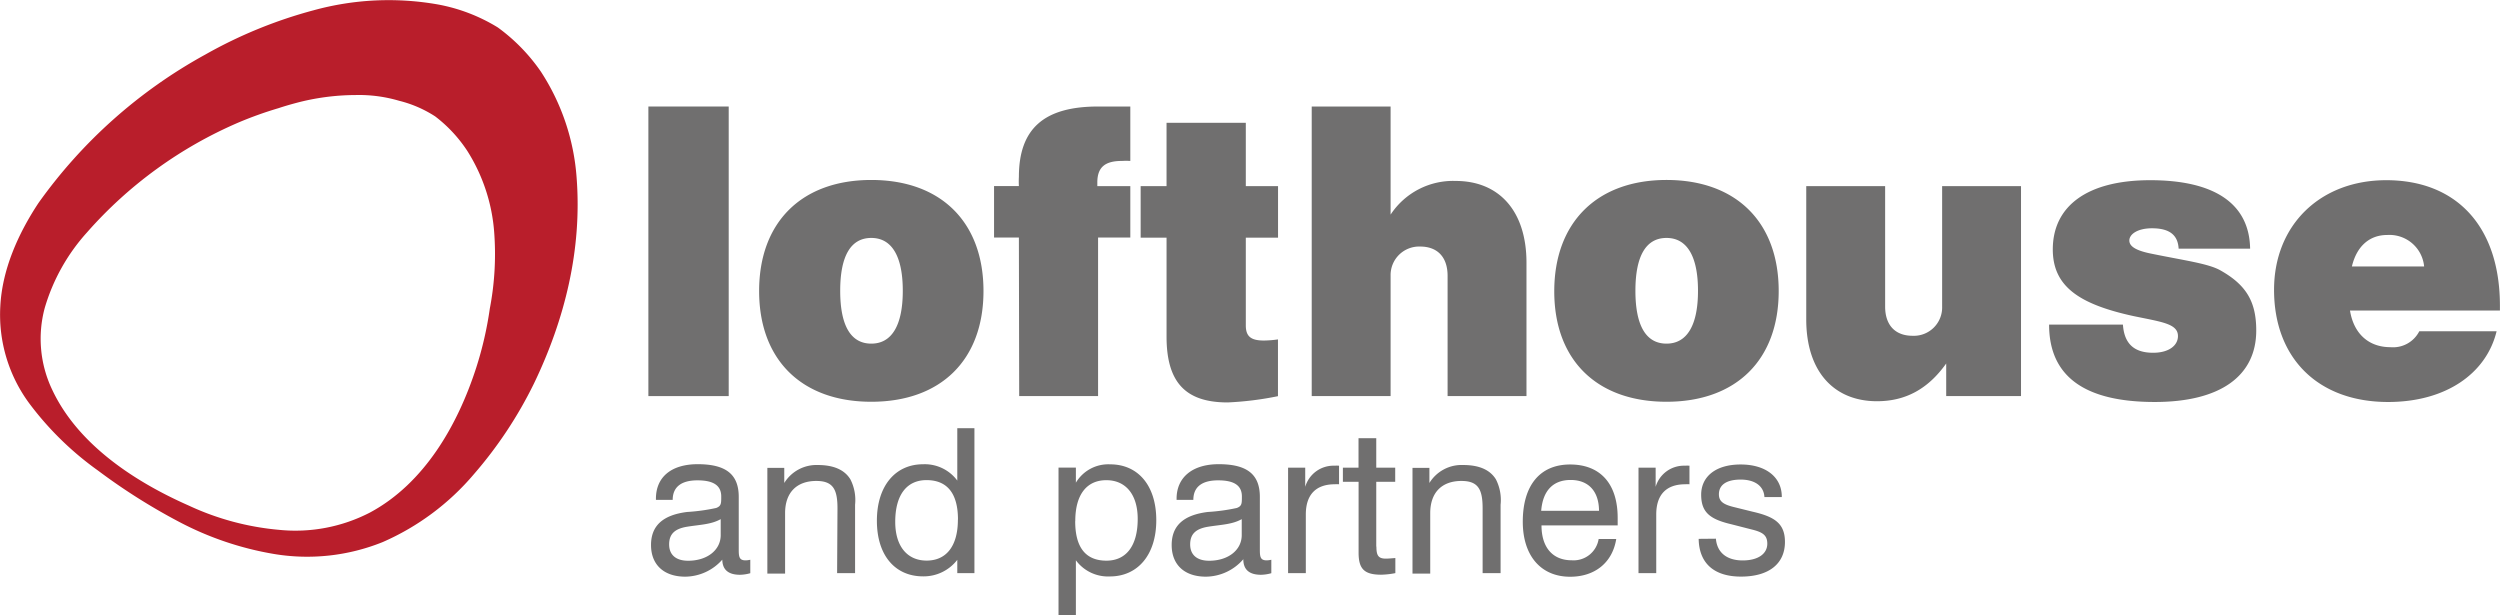
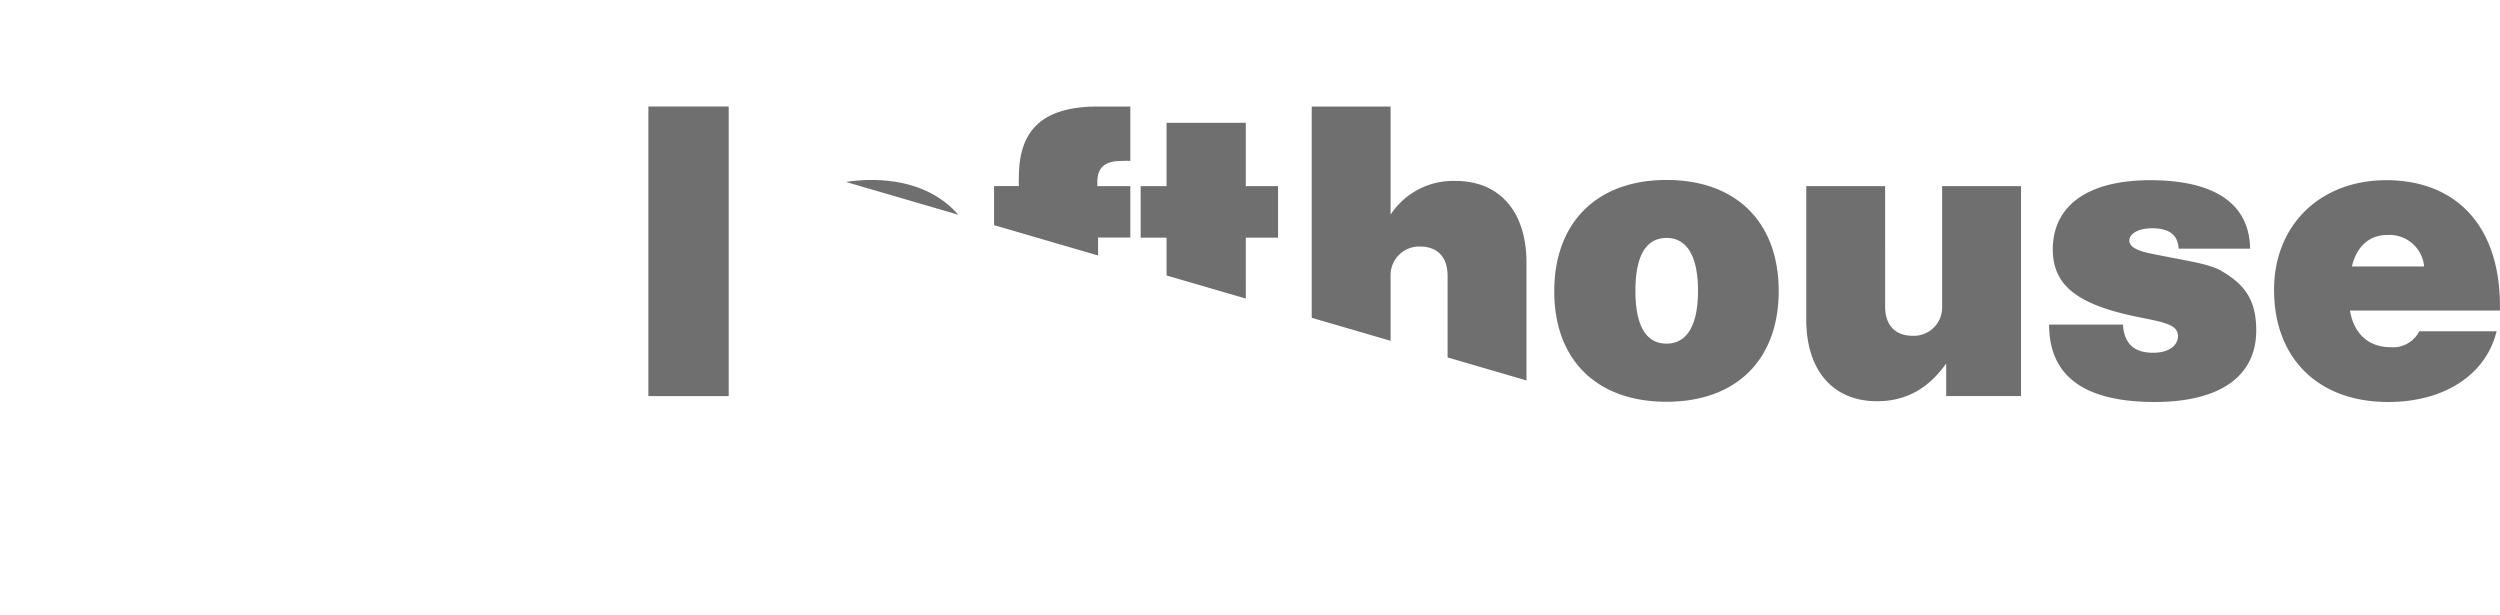
<svg xmlns="http://www.w3.org/2000/svg" id="Layer_1" data-name="Layer 1" viewBox="0 0 331.17 81.5">
  <defs>
    <style>.cls-1{fill:none}.cls-2{clip-path:url(#clip-path)}.cls-3{fill:#b91e2b}.cls-4{fill:#706f6f}</style>
    <clipPath id="clip-path" transform="translate(-4.11 -9.78)">
-       <path class="cls-1" d="M0 0h340.16v99.21H0z" />
+       <path class="cls-1" d="M0 0h340.16v99.21z" />
    </clipPath>
  </defs>
  <title>logo</title>
  <g class="cls-2">
-     <path class="cls-3" d="M69 50.62a47.2 47.2 0 0 1-1.81 7.88c-2.42 7.5-6.82 15.29-14.08 19.18a21.49 21.49 0 0 1-12 2.29 35.7 35.7 0 0 1-12-3.22c-7.52-3.32-14.76-8.28-18.07-15.31a15.68 15.68 0 0 1-1-10.88 25.71 25.71 0 0 1 5.6-10A56.36 56.36 0 0 1 35.72 26 50.11 50.11 0 0 1 41 24.11c.75-.25 1.51-.47 2.29-.68a30.9 30.9 0 0 1 7.91-1.06 18.76 18.76 0 0 1 5.78.76 15.72 15.72 0 0 1 4.78 2.07A18.57 18.57 0 0 1 66 29.75a23.38 23.38 0 0 1 3.58 10.88 38.22 38.22 0 0 1-.58 10m11.49-17.36a29.56 29.56 0 0 0-4.73-14 24.15 24.15 0 0 0-5.7-5.85 23.14 23.14 0 0 0-8-3.06 37.51 37.51 0 0 0-16.4.78A61.23 61.23 0 0 0 31.32 17 66.23 66.23 0 0 0 9.2 36.68c-2.71 4.1-4.81 8.84-5.05 13.7A19.75 19.75 0 0 0 8 63.23a41.24 41.24 0 0 0 9.1 8.89 80.09 80.09 0 0 0 10.72 6.78 41.79 41.79 0 0 0 12.56 4.26 26.72 26.72 0 0 0 14.42-1.57 33.3 33.3 0 0 0 12.09-9 55.55 55.55 0 0 0 7.95-12c4.11-8.53 6.39-17.8 5.65-27.31" transform="translate(-4.11 -9.78)" />
-   </g>
+     </g>
  <path class="cls-4" d="M85.89 14.11h10.64v38.36H85.89z" />
  <g class="cls-2">
    <path class="cls-4" d="M119.53 63c9.22 0 14.86-5.54 14.86-14.67s-5.64-14.71-14.86-14.71-14.86 5.59-14.86 14.71S110.31 63 119.53 63m0-7.7c-2.7 0-4.12-2.35-4.12-7s1.42-7 4.12-7 4.17 2.4 4.17 7-1.47 7-4.17 7m19.59 6.95h10.45v-21h4.27v-6.81h-4.37v-.49c0-2 1-2.85 3.24-2.85a9.08 9.08 0 0 1 1.13 0v-7.21h-4.27c-7.11 0-10.49 2.89-10.49 9.32a10.87 10.87 0 0 0 0 1.22h-3.29v6.82h3.29zm16.09-20.99h3.43v13.1c0 6 2.45 8.73 8.09 8.73a42.34 42.34 0 0 0 6.67-.83v-7.52a14 14 0 0 1-1.86.15c-1.72 0-2.4-.54-2.4-2V41.26h4.27v-6.82h-4.27v-8.39h-10.5v8.39h-3.43zm22.66 20.99h10.45V46.31a3.78 3.78 0 0 1 3.92-3.87c2.26 0 3.63 1.37 3.63 3.88v15.93h10.45V44.59c0-6.92-3.68-10.84-9.37-10.84a9.9 9.9 0 0 0-8.63 4.46V23.89h-10.45zm47 .75c9.22 0 14.86-5.54 14.86-14.67s-5.64-14.71-14.86-14.71S210 39.25 210 48.37 215.65 63 224.87 63m0-7.7c-2.7 0-4.12-2.35-4.12-7s1.42-7 4.12-7 4.17 2.4 4.17 7-1.47 7-4.17 7m46.96-20.86h-10.45v15.94a3.75 3.75 0 0 1-3.92 3.88c-2.26 0-3.63-1.37-3.63-3.87V34.44h-10.45v17.65c0 6.92 3.68 10.84 9.37 10.84 3.78 0 6.77-1.62 9.17-5v4.32h9.91zm3.72 18.34c0 6.87 4.71 10.25 14 10.25 8.73 0 13.44-3.48 13.44-9.47 0-3.88-1.37-6.08-4.81-8-1.62-.88-4.71-1.28-9-2.16-2-.39-3-.93-3-1.76s1.08-1.62 3-1.62c2.31 0 3.43.88 3.53 2.7h9.47c-.1-5.93-4.66-9.07-13.24-9.07-8.34 0-12.9 3.43-12.9 9.17 0 4.9 3.48 7.26 10.69 8.83 3.73.78 5.89 1 5.89 2.65 0 1.23-1.18 2.21-3.29 2.21-2.55 0-3.83-1.23-4-3.73zm40.11-7.7c.64-2.7 2.35-4.17 4.66-4.17a4.61 4.61 0 0 1 4.91 4.17zm19.18 8.58h-10.25a3.9 3.9 0 0 1-3.83 2.11c-2.85 0-4.85-1.76-5.35-4.85h19.86v-.64c0-10.55-5.79-16.63-15.06-16.63-8.73 0-14.86 5.93-14.86 14.52 0 9.07 5.84 14.86 15.11 14.86 7.6 0 13-3.73 14.37-9.37M99.58 78.59v2.08c0 1.95-1.76 3.39-4.32 3.39-1.63 0-2.51-.8-2.51-2.16s.72-2.08 2.4-2.35 3.18-.29 4.43-1m.21 5.23v.08c0 1.36.77 2.06 2.35 2.06a5.3 5.3 0 0 0 1.36-.21v-1.78a3.25 3.25 0 0 1-.62.08c-.83 0-.91-.45-.91-1.41v-7c0-3-1.71-4.33-5.45-4.33C93 71.28 91 73 91 75.84V76h2.22c0-1.68 1.1-2.59 3.28-2.59s3.15.72 3.15 2.14c0 .94 0 1.26-.67 1.52a25.16 25.16 0 0 1-3.85.53c-3.2.4-4.78 1.81-4.78 4.38s1.66 4.19 4.54 4.19a6.62 6.62 0 0 0 4.94-2.3M115 85.7h2.38v-9.06a6 6 0 0 0-.62-3.36c-.77-1.26-2.21-1.9-4.32-1.9a5 5 0 0 0-4.44 2.38v-2h-2.24v14h2.35v-8c0-2.75 1.55-4.27 4.14-4.27 2.24 0 2.8 1.15 2.8 3.63zm18.19-19.2h-2.27v6.94a5.36 5.36 0 0 0-4.54-2.16c-3.63 0-6.11 2.83-6.11 7.48s2.46 7.37 6.11 7.37a5.62 5.62 0 0 0 4.54-2.19v1.76h2.27zM131 78.62c0 3.52-1.55 5.42-4.14 5.42s-4.16-1.92-4.16-5.13c0-3.6 1.55-5.53 4.14-5.53 2.75 0 4.17 1.76 4.17 5.23m13.32 12.67h2.3V84a5.29 5.29 0 0 0 4.51 2.14c3.63 0 6.14-2.8 6.14-7.45s-2.46-7.4-6.11-7.4a5 5 0 0 0-4.54 2.43v-2h-2.3zm2.22-12.47c0-3.52 1.52-5.42 4.11-5.42s4.16 1.92 4.16 5.13c0 3.6-1.55 5.53-4.14 5.53-2.75 0-4.14-1.74-4.14-5.23m22.06-.23v2.08c0 1.95-1.76 3.39-4.32 3.39-1.63 0-2.51-.8-2.51-2.16s.72-2.08 2.4-2.35 3.18-.29 4.43-1m.21 5.23v.08c0 1.36.77 2.06 2.35 2.06a5.29 5.29 0 0 0 1.36-.21v-1.78a3.26 3.26 0 0 1-.61.08c-.83 0-.91-.45-.91-1.41v-7c0-3-1.71-4.33-5.45-4.33-3.5 0-5.58 1.76-5.58 4.57V76h2.22c0-1.68 1.09-2.59 3.28-2.59s3.15.72 3.15 2.14c0 .94 0 1.26-.67 1.52a25.16 25.16 0 0 1-3.85.53c-3.2.4-4.78 1.81-4.78 4.38s1.65 4.19 4.54 4.19a6.62 6.62 0 0 0 4.94-2.3m5.94 1.83h2.35v-7.77c0-2.62 1.33-4 3.84-4a4.05 4.05 0 0 1 .56 0v-2.46a4.87 4.87 0 0 0-.61 0 3.9 3.9 0 0 0-3.87 2.8v-2.54h-2.27zm11.68-3.53V73.6h2.51v-1.87h-2.51v-3.9h-2.35v3.9H182v1.87h2.08V83c0 2.14.75 2.91 3 2.91a10.78 10.78 0 0 0 1.87-.21v-2c-.59.05-1 .08-1.26.08-1 0-1.25-.43-1.25-1.58m14.07 3.5h2.38v-9.06a6 6 0 0 0-.62-3.36c-.77-1.26-2.22-1.9-4.32-1.9a5 5 0 0 0-4.49 2.38v-2h-2.24v14h2.35v-8c0-2.75 1.55-4.27 4.14-4.27 2.24 0 2.8 1.15 2.8 3.63zm15.37-4.52a3.36 3.36 0 0 1-3.57 2.82c-2.48 0-4-1.66-4-4.62h10.09v-1c0-4.54-2.32-7.07-6.3-7.07s-6.27 2.75-6.27 7.58c0 4.54 2.43 7.29 6.27 7.29 3.28 0 5.61-1.87 6.11-5zm-7.61-3.74c.21-2.67 1.58-4.08 3.9-4.08s3.74 1.44 3.76 4.08zm12.89 8.26h2.35v-7.77c0-2.62 1.33-4 3.84-4a4.07 4.07 0 0 1 .56 0v-2.46a4.87 4.87 0 0 0-.61 0 3.9 3.9 0 0 0-3.87 2.8v-2.54h-2.27zm7.97-4.54c.05 3.2 2 5 5.61 5 3.74 0 5.82-1.74 5.82-4.59 0-2.46-1.39-3.34-4.25-4L234 77c-1.49-.35-2.19-.72-2.19-1.74 0-1.25 1-1.95 2.88-1.95s3.07.85 3.15 2.32h2.3v-.05c0-2.59-2.11-4.27-5.45-4.27s-5.23 1.63-5.23 4 1.2 3.26 4 3.92l2.62.67c1.44.35 2.14.72 2.14 1.9 0 1.33-1.2 2.22-3.26 2.22s-3.39-1-3.55-2.88z" transform="translate(-4.11 -9.78)" />
  </g>
</svg>